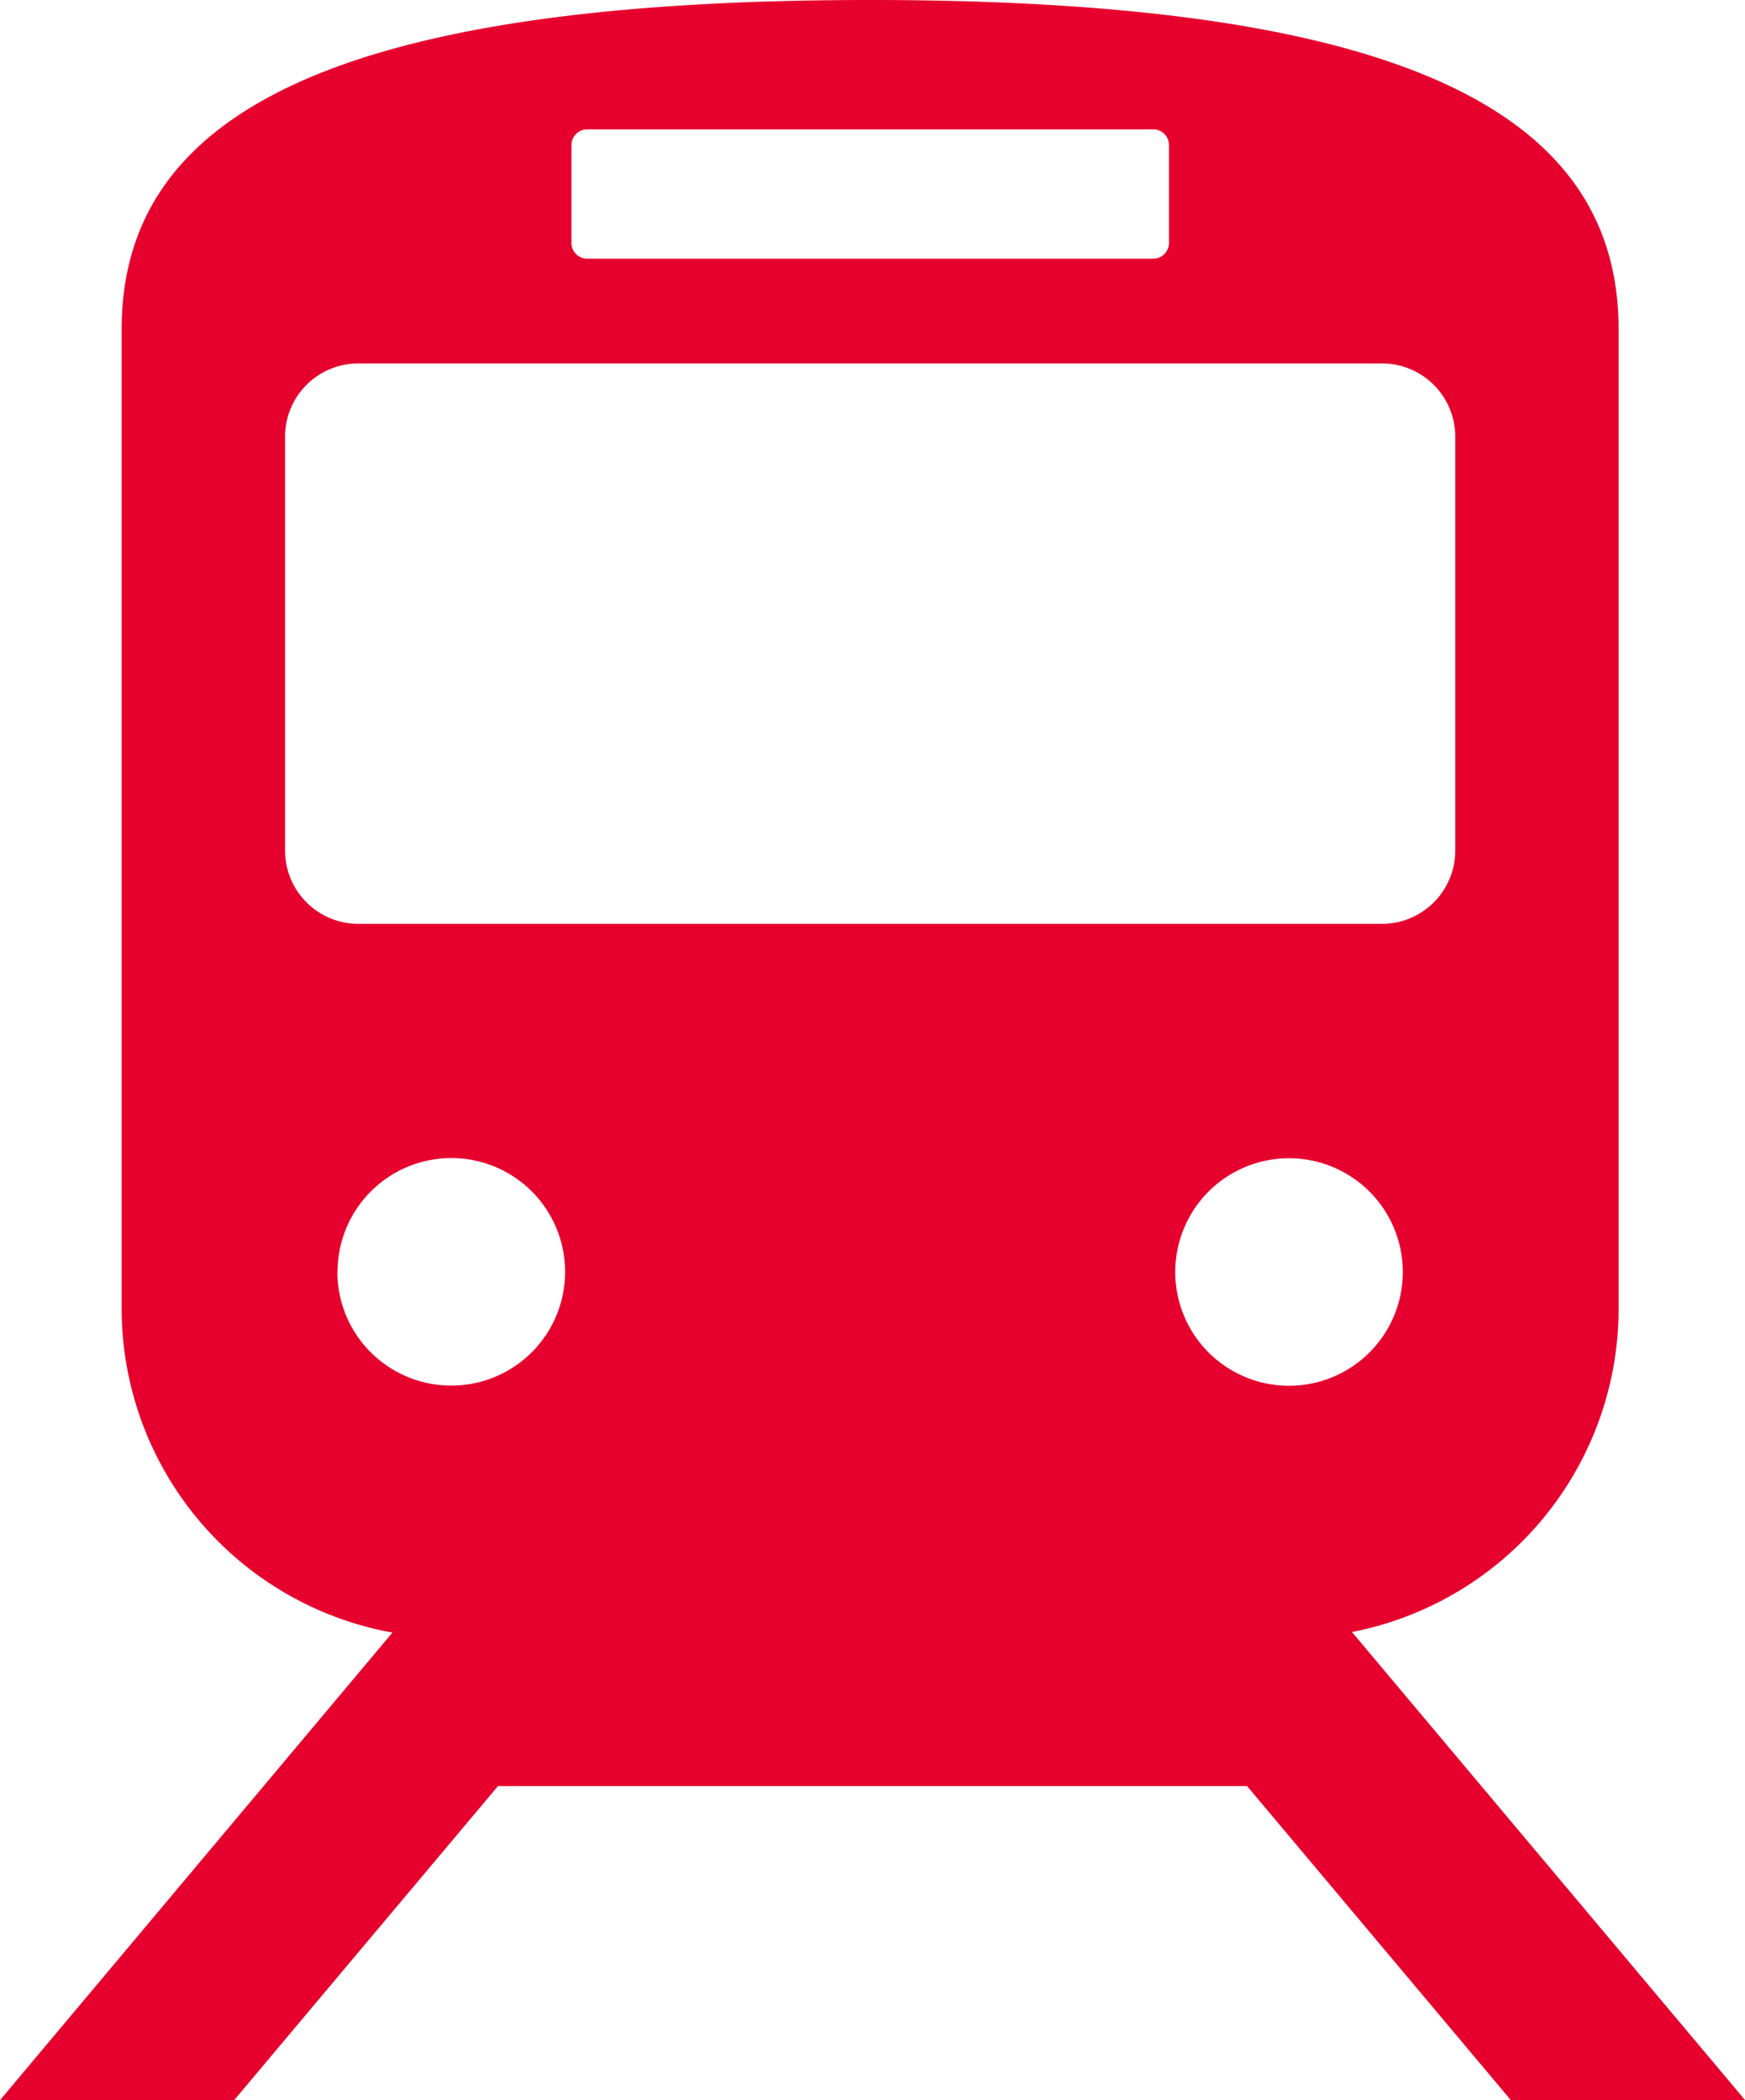
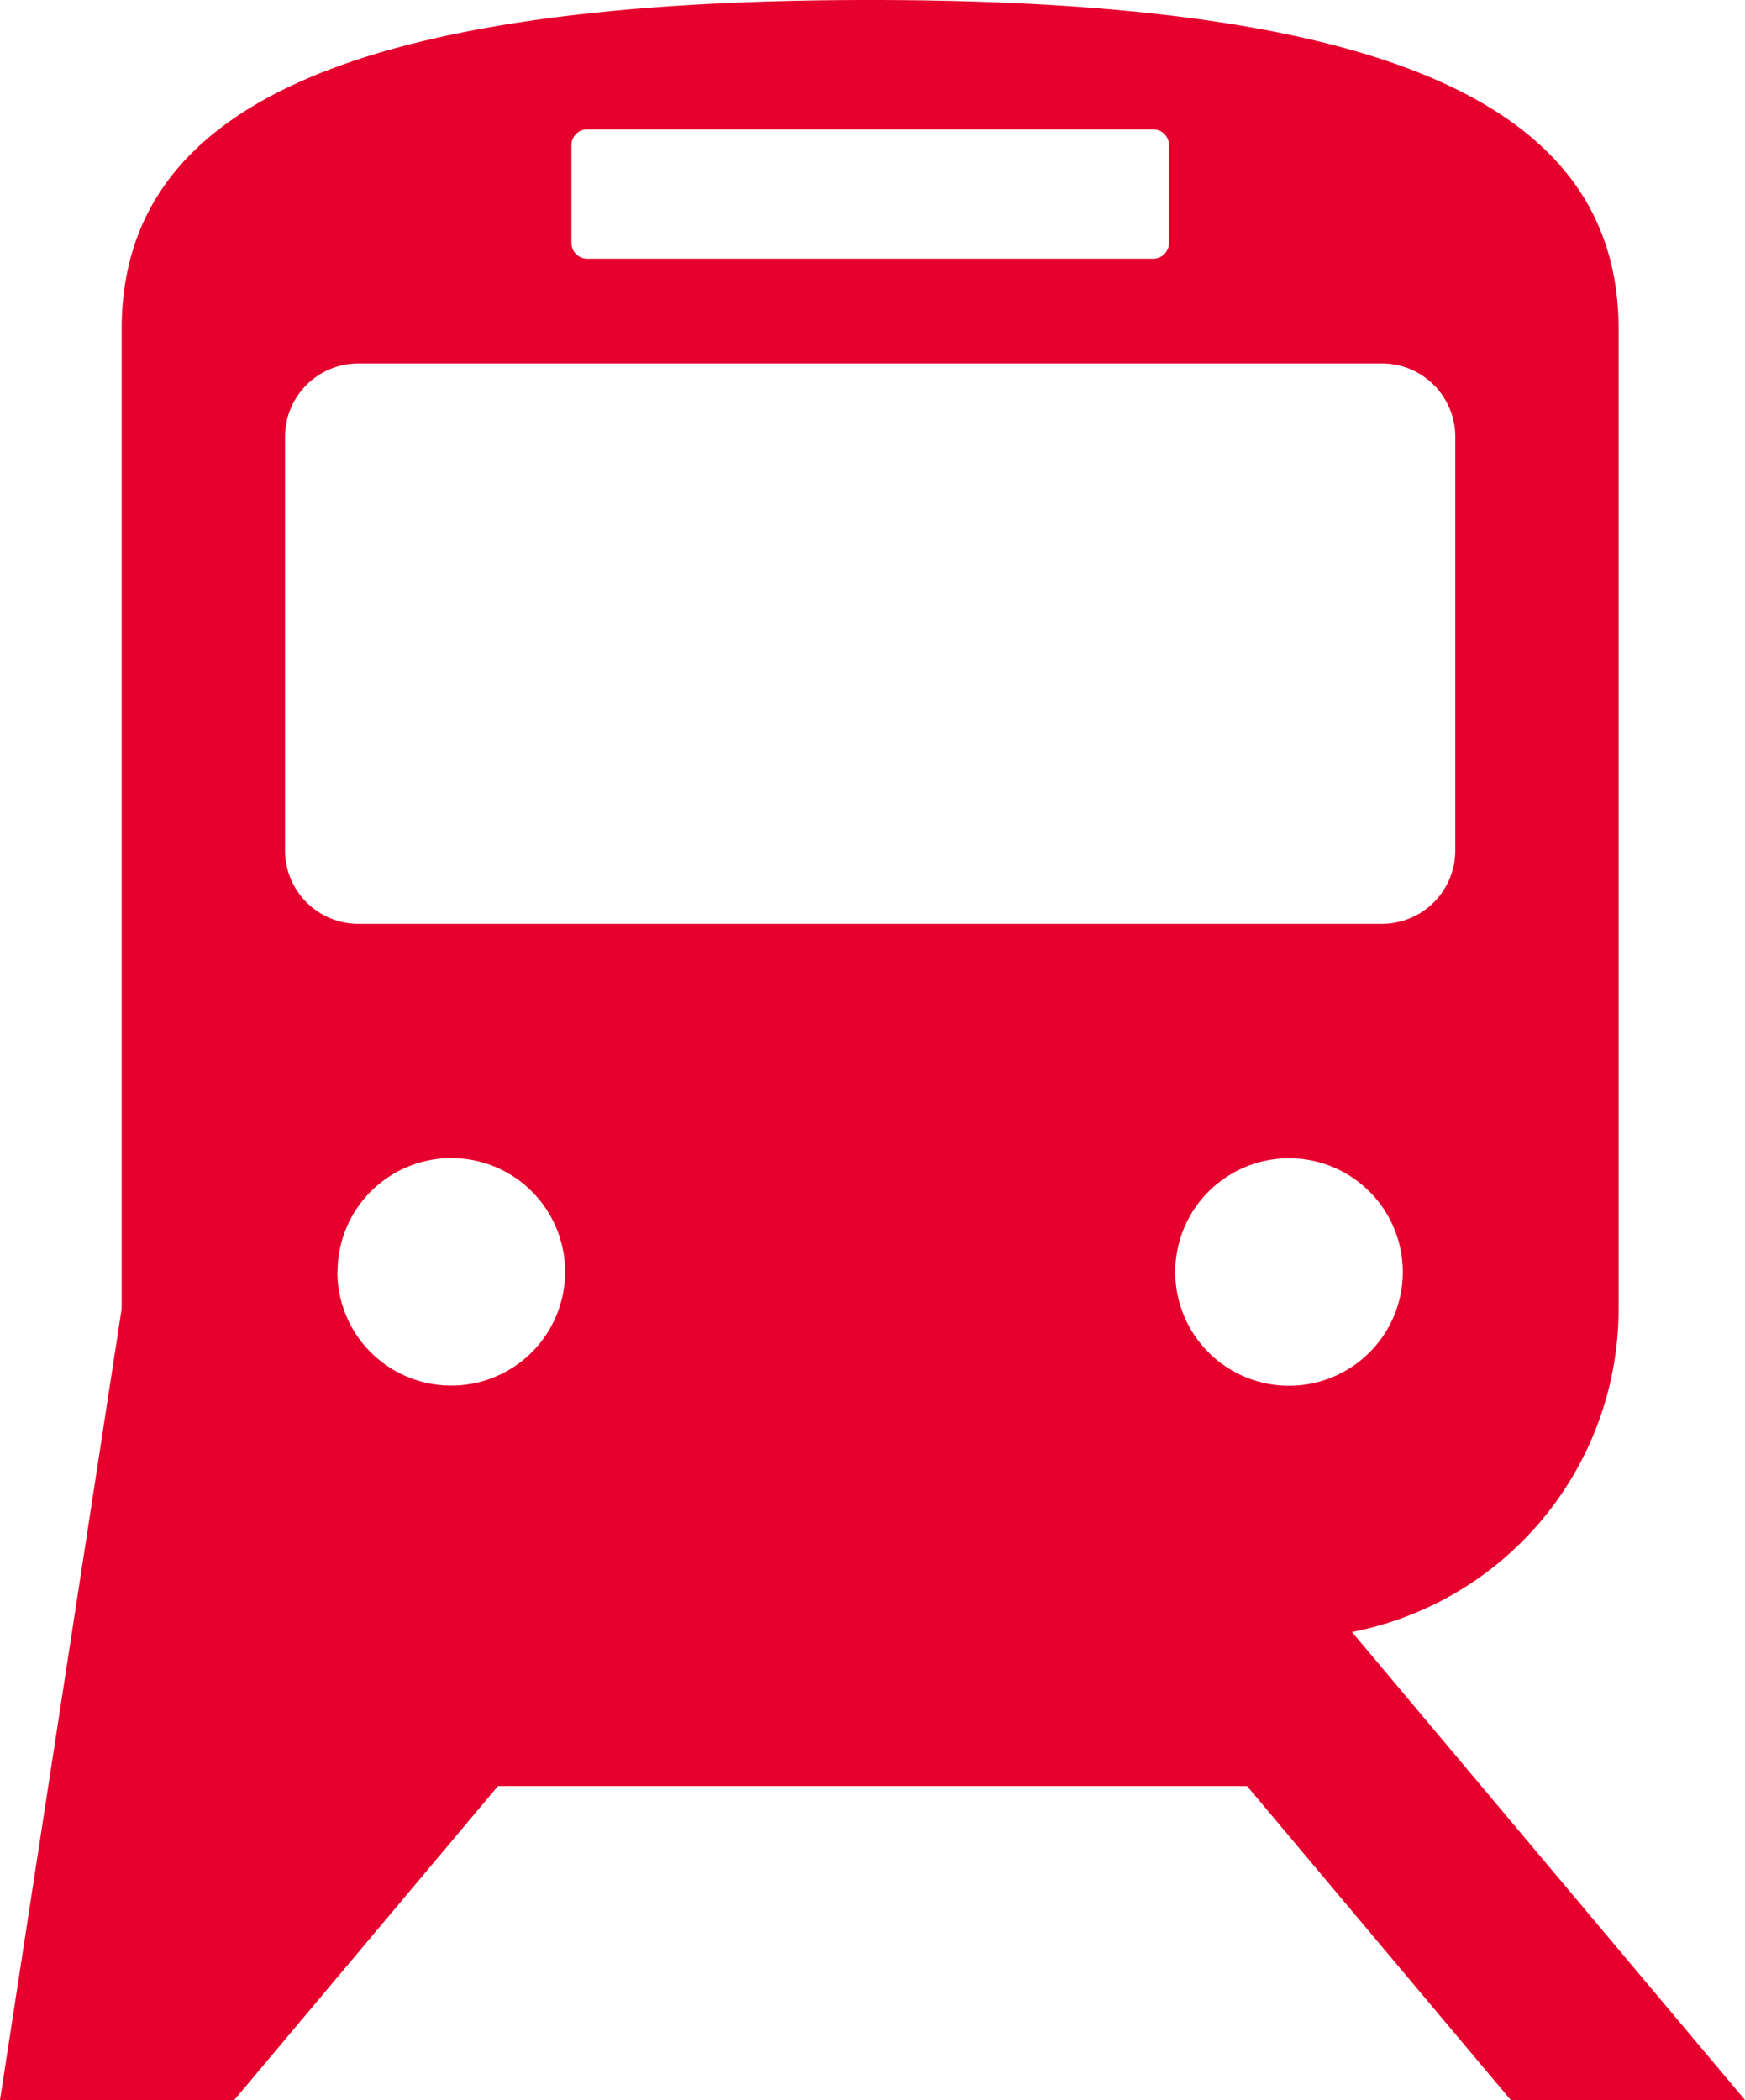
<svg xmlns="http://www.w3.org/2000/svg" width="39.877" height="48" viewBox="0 0 39.877 48">
  <defs>
    <style>.a{fill:#e6002d;}</style>
  </defs>
-   <path class="a" d="M77.847,48H83.2L74.215,37.3a7.532,7.532,0,0,0,6.094-7.39V7.531C80.309,2.675,75.593,0,63.206,0S46.1,2.675,46.1,7.531V29.913a7.529,7.529,0,0,0,6.188,7.4L43.32,48h5.35L54.7,40.821H71.818Zm-5.07-16.328a2.6,2.6,0,1,1,2.6-2.6A2.6,2.6,0,0,1,72.778,31.672ZM56.379,3.316a.358.358,0,0,1,.359-.359H69.674a.358.358,0,0,1,.359.359V5.553a.359.359,0,0,1-.359.359H56.738a.359.359,0,0,1-.359-.359ZM49.834,19.439V9.981A1.675,1.675,0,0,1,51.51,8.306H74.9a1.675,1.675,0,0,1,1.676,1.675v9.458A1.676,1.676,0,0,1,74.9,21.115H51.51A1.676,1.676,0,0,1,49.834,19.439Zm1.2,9.629a2.6,2.6,0,1,1,2.6,2.6A2.6,2.6,0,0,1,51.03,29.068Z" transform="translate(-43.32)" />
+   <path class="a" d="M77.847,48H83.2L74.215,37.3a7.532,7.532,0,0,0,6.094-7.39V7.531C80.309,2.675,75.593,0,63.206,0S46.1,2.675,46.1,7.531V29.913L43.32,48h5.35L54.7,40.821H71.818Zm-5.07-16.328a2.6,2.6,0,1,1,2.6-2.6A2.6,2.6,0,0,1,72.778,31.672ZM56.379,3.316a.358.358,0,0,1,.359-.359H69.674a.358.358,0,0,1,.359.359V5.553a.359.359,0,0,1-.359.359H56.738a.359.359,0,0,1-.359-.359ZM49.834,19.439V9.981A1.675,1.675,0,0,1,51.51,8.306H74.9a1.675,1.675,0,0,1,1.676,1.675v9.458A1.676,1.676,0,0,1,74.9,21.115H51.51A1.676,1.676,0,0,1,49.834,19.439Zm1.2,9.629a2.6,2.6,0,1,1,2.6,2.6A2.6,2.6,0,0,1,51.03,29.068Z" transform="translate(-43.32)" />
</svg>